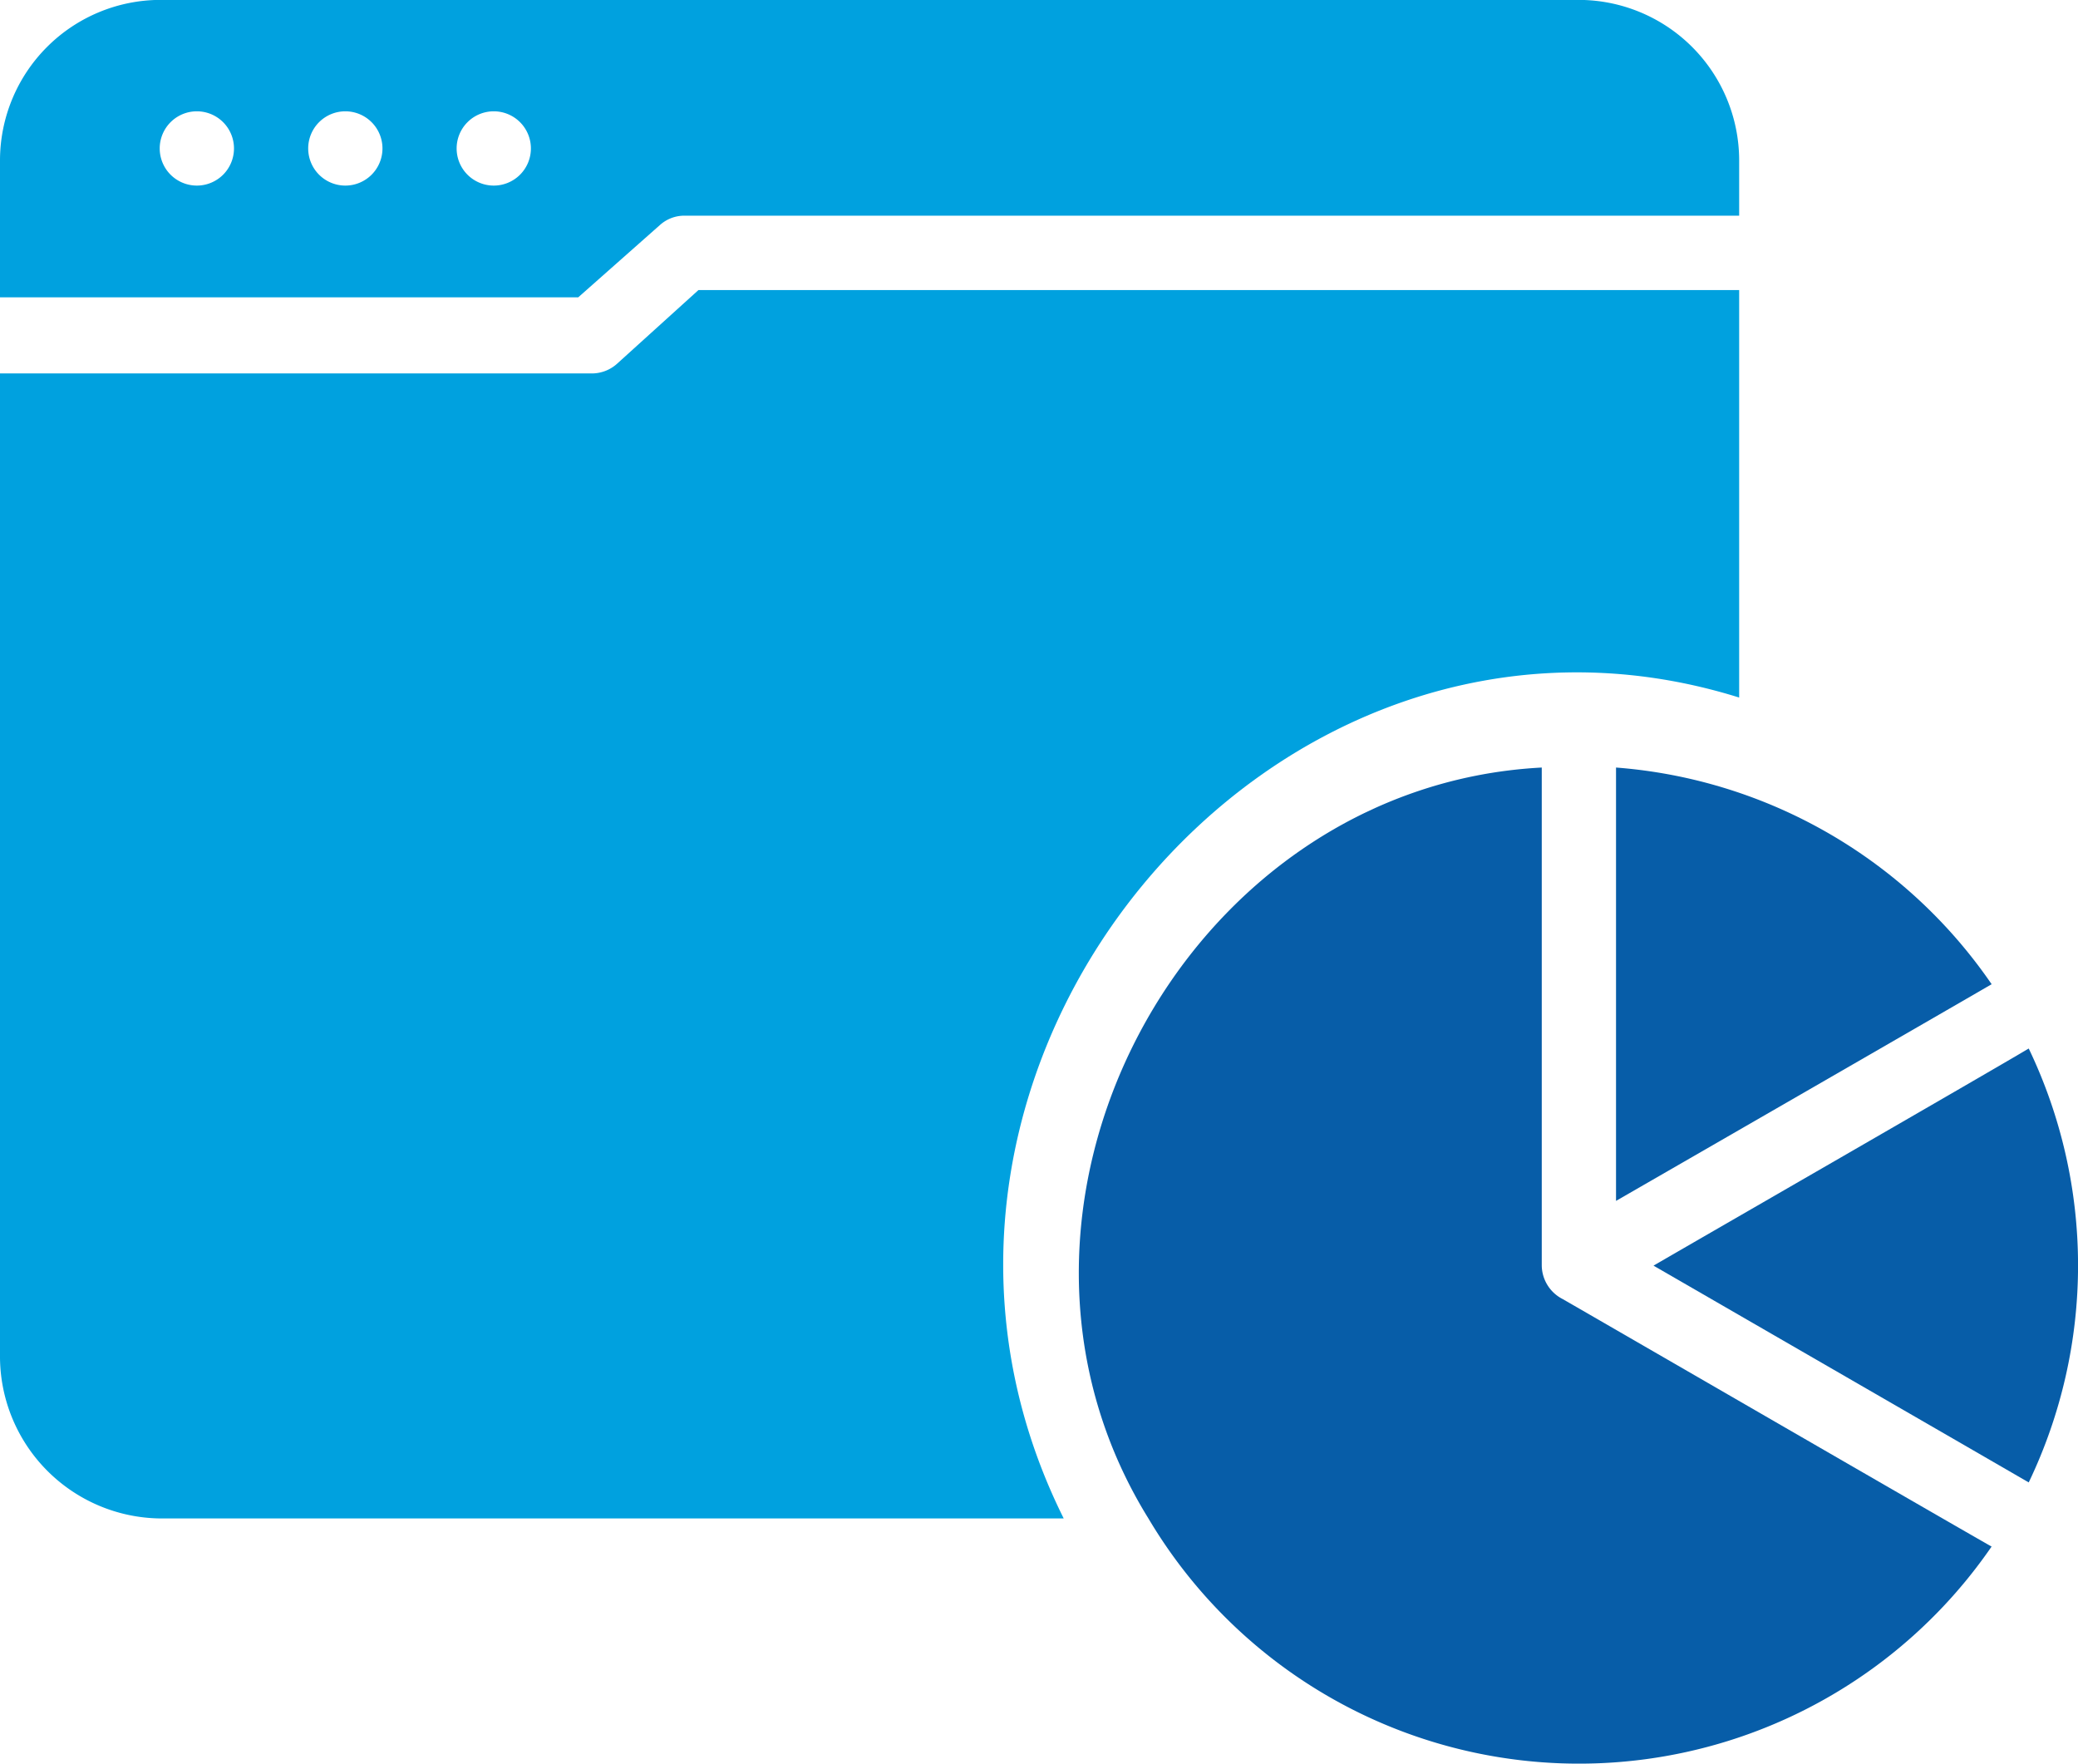
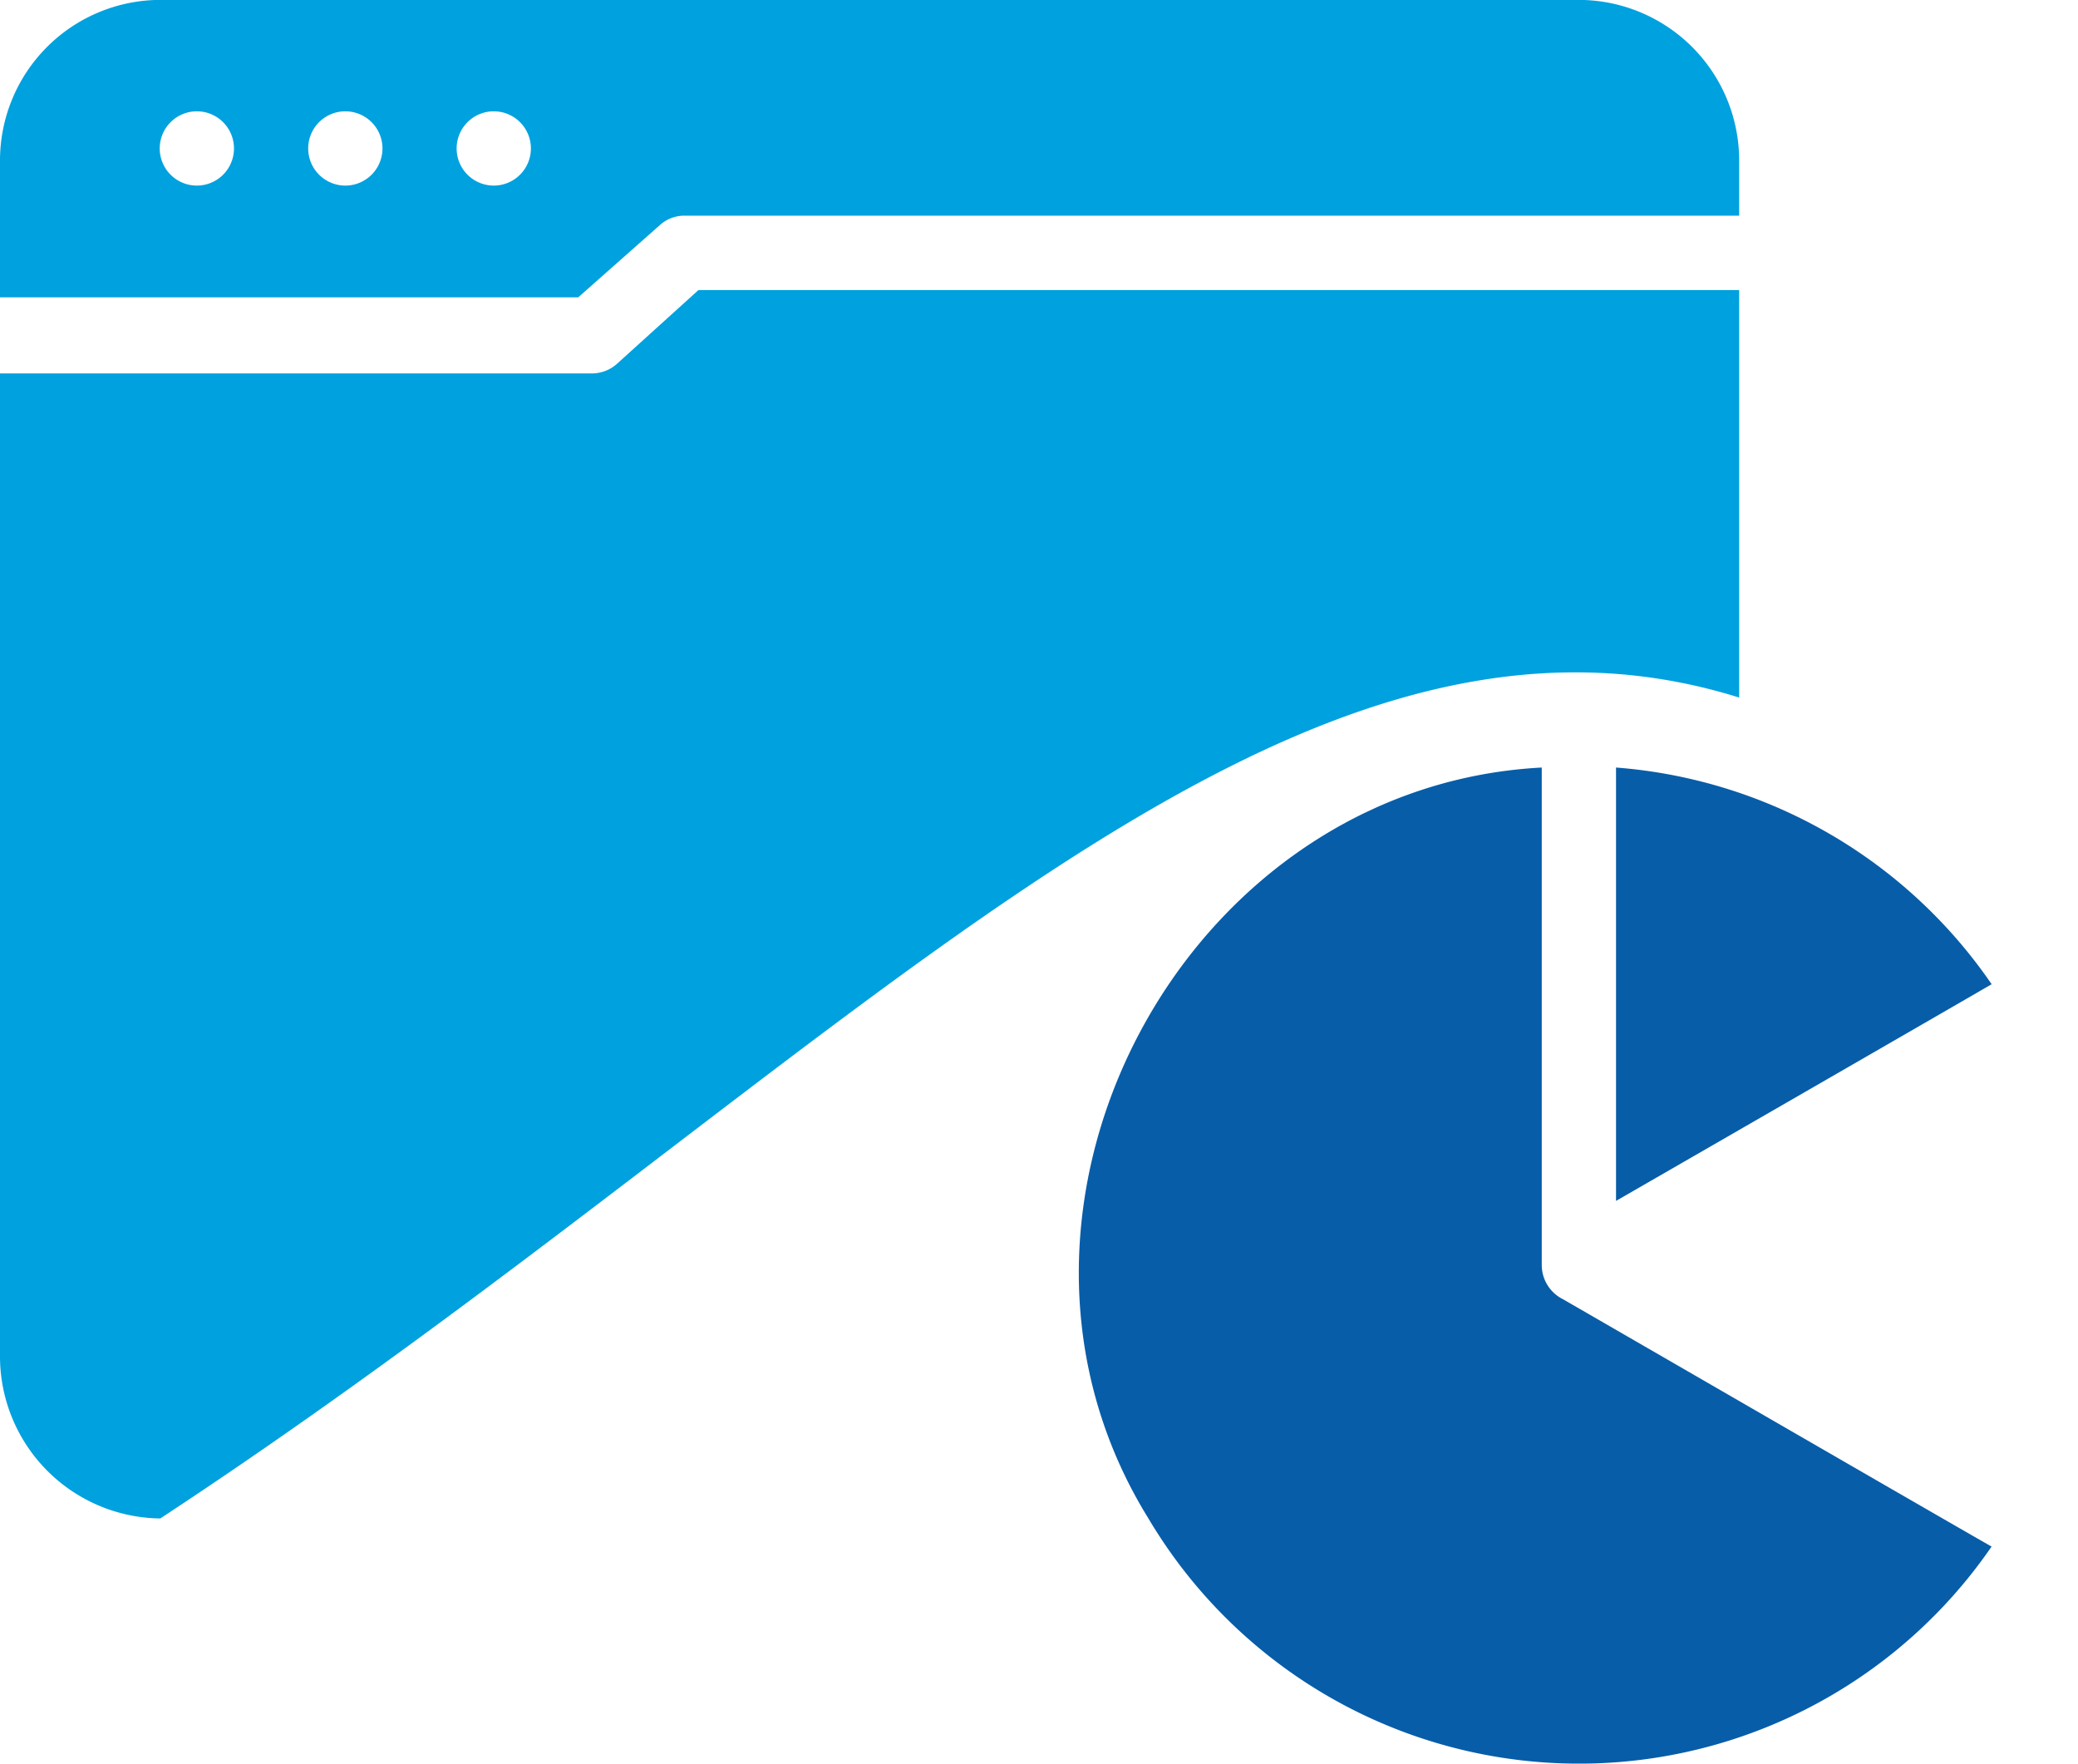
<svg xmlns="http://www.w3.org/2000/svg" width="41.243" height="35" viewBox="0 0 41.243 35">
  <g id="Group_6652" data-name="Group 6652" transform="translate(0 0)">
    <path id="Path_4926" data-name="Path 4926" d="M17.1,13.05a.725.725,0,0,1,.486-.184H38.518v-1.1a3.188,3.188,0,0,0-3.182-3.182H7.182A3.188,3.188,0,0,0,4,11.768v2.718H15.477Zm-9.193-.781a.737.737,0,1,1,.737-.737.737.737,0,0,1-.737.737Zm2.947,0a.737.737,0,1,1,.737-.737.737.737,0,0,1-.737.737Zm2.946,0a.737.737,0,1,1,.737-.737.737.737,0,0,1-.737.737Z" transform="translate(-4 -8.586)" fill="#00a1df" />
    <g id="Group_5465" data-name="Group 5465" transform="translate(21.411 15.232)">
-       <path id="Path_4927" data-name="Path 4927" d="M56.006,36.141c-.751.449-6.545,3.785-7.447,4.309l6.173,3.565,1.274.737a9.957,9.957,0,0,0,0-8.611Z" transform="translate(-37.152 -30.565)" fill="#075da8" />
      <path id="Path_4928" data-name="Path 4928" d="M42.261,38.455V28.57c-7.138.374-11.592,8.79-7.808,14.9a9.937,9.937,0,0,0,16.736.56c-.648-.365-7.665-4.425-8.515-4.913a.757.757,0,0,1-.413-.663Z" transform="translate(-33.072 -28.57)" fill="#075da8" />
      <path id="Path_4929" data-name="Path 4929" d="M47.549,28.57v8.6c.942-.542,6.663-3.839,7.455-4.3a9.961,9.961,0,0,0-7.455-4.3Z" transform="translate(-36.886 -28.57)" fill="#075da8" />
    </g>
-     <path id="Path_4930" data-name="Path 4930" d="M38.518,24.487V16.4H17.863l-1.621,1.467a.749.749,0,0,1-.494.188H4V37.527a3.218,3.218,0,0,0,3.182,3.251H25.112C20.689,31.9,29.232,21.583,38.518,24.487Z" transform="translate(-4 -10.644)" fill="#00a1df" />
+     <path id="Path_4930" data-name="Path 4930" d="M38.518,24.487V16.4H17.863l-1.621,1.467a.749.749,0,0,1-.494.188H4V37.527a3.218,3.218,0,0,0,3.182,3.251C20.689,31.9,29.232,21.583,38.518,24.487Z" transform="translate(-4 -10.644)" fill="#00a1df" />
  </g>
</svg>